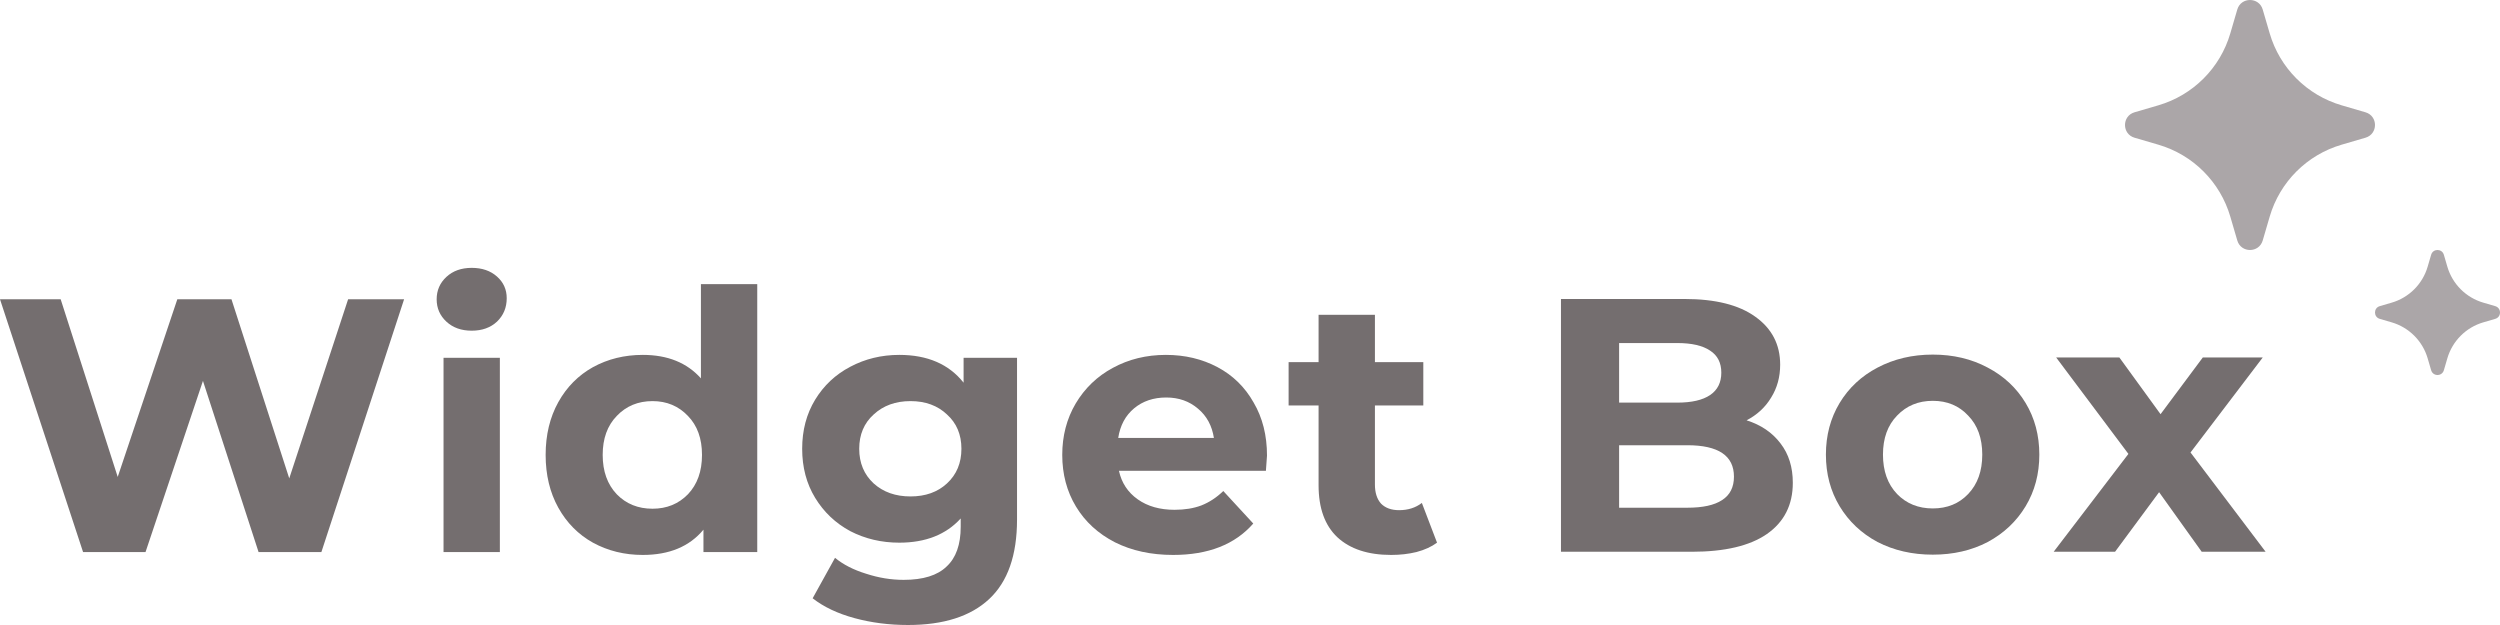
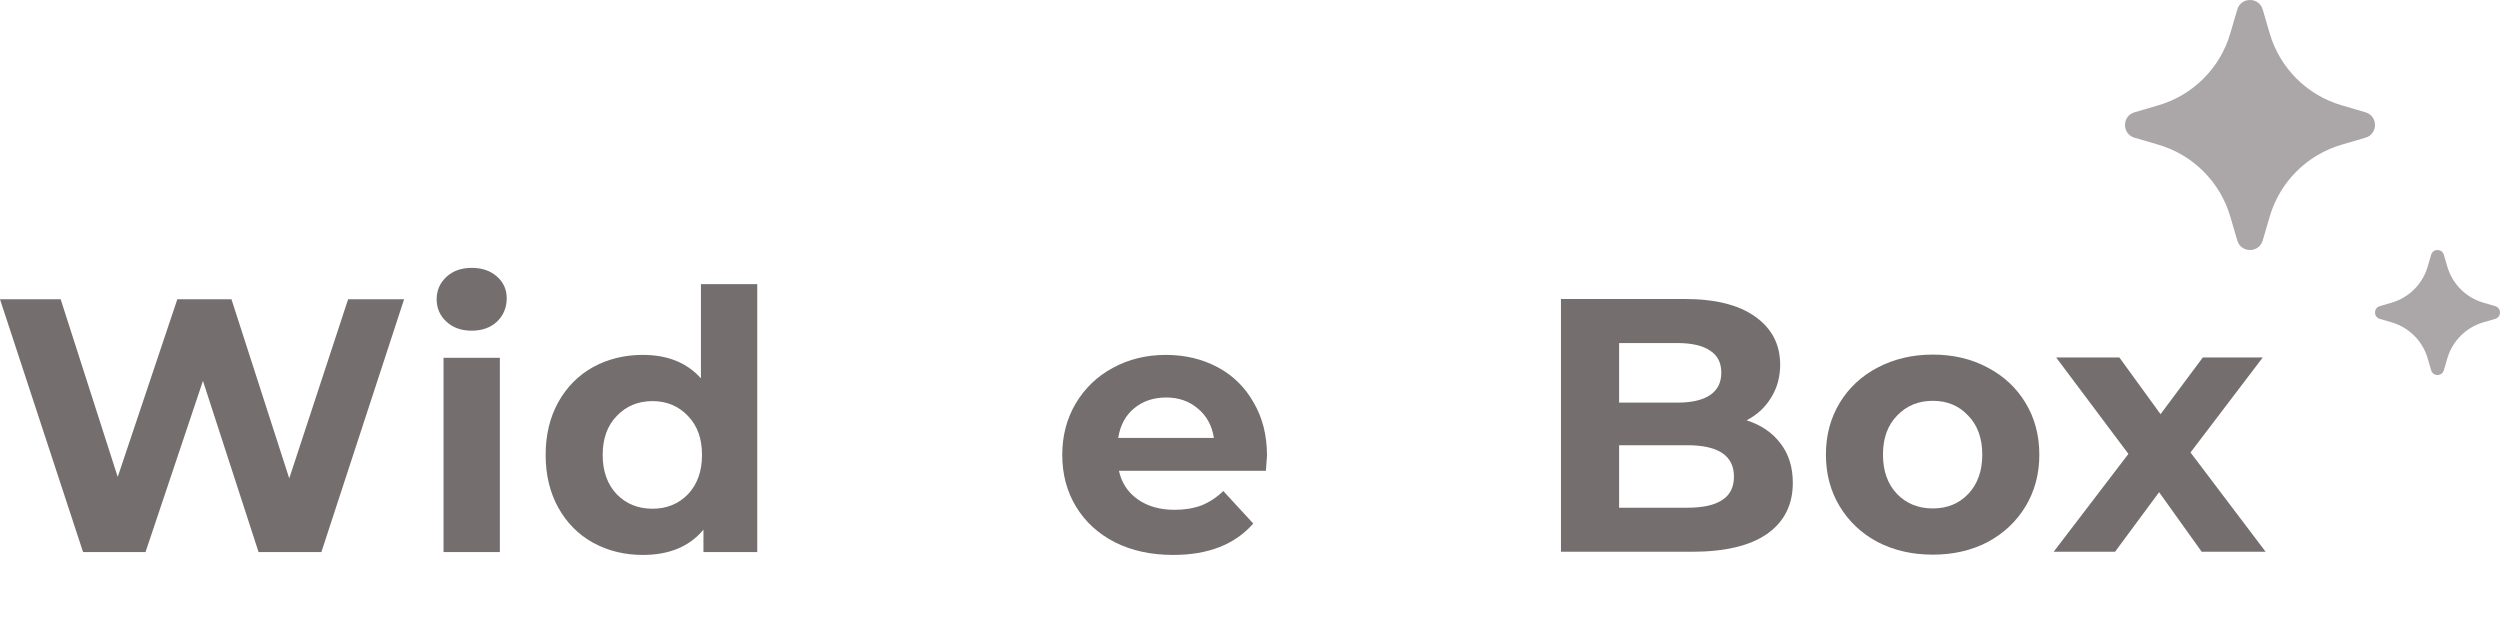
<svg xmlns="http://www.w3.org/2000/svg" width="160" height="40" viewBox="0 0 160 40" fill="none">
  <path d="M25.862 19.154L20.569 35.331H16.548L12.989 24.377L9.314 35.331H5.316L0 19.154H3.883L7.534 30.524L11.348 19.154H14.814L18.512 30.617L22.279 19.154H25.862Z" fill="#746E6F" />
  <path d="M28.386 22.898H31.991V35.331H28.386V22.898ZM30.188 21.164C29.526 21.164 28.986 20.972 28.57 20.586C28.154 20.201 27.946 19.724 27.946 19.154C27.946 18.583 28.154 18.106 28.57 17.721C28.986 17.335 29.526 17.143 30.188 17.143C30.851 17.143 31.39 17.328 31.806 17.698C32.222 18.067 32.43 18.529 32.43 19.084C32.43 19.685 32.222 20.186 31.806 20.586C31.39 20.972 30.851 21.164 30.188 21.164Z" fill="#746E6F" />
  <path d="M48.464 18.183V35.331H45.021V33.899C44.127 34.977 42.833 35.516 41.138 35.516C39.967 35.516 38.904 35.254 37.949 34.731C37.009 34.207 36.269 33.459 35.73 32.489C35.191 31.518 34.921 30.393 34.921 29.114C34.921 27.836 35.191 26.711 35.73 25.74C36.269 24.77 37.009 24.022 37.949 23.498C38.904 22.975 39.967 22.713 41.138 22.713C42.725 22.713 43.965 23.213 44.859 24.215V18.183H48.464ZM41.762 32.558C42.671 32.558 43.426 32.25 44.027 31.634C44.628 31.002 44.928 30.162 44.928 29.114C44.928 28.067 44.628 27.235 44.027 26.619C43.426 25.987 42.671 25.671 41.762 25.671C40.837 25.671 40.075 25.987 39.474 26.619C38.873 27.235 38.572 28.067 38.572 29.114C38.572 30.162 38.873 31.002 39.474 31.634C40.075 32.25 40.837 32.558 41.762 32.558Z" fill="#746E6F" />
-   <path d="M65.09 22.898V33.251C65.09 35.532 64.497 37.227 63.31 38.336C62.124 39.445 60.391 40 58.111 40C56.909 40 55.769 39.854 54.69 39.561C53.611 39.268 52.718 38.844 52.009 38.29L53.442 35.701C53.966 36.133 54.628 36.472 55.429 36.718C56.231 36.98 57.032 37.111 57.833 37.111C59.081 37.111 59.998 36.826 60.583 36.256C61.184 35.701 61.485 34.854 61.485 33.714V33.182C60.545 34.214 59.235 34.731 57.556 34.731C56.416 34.731 55.368 34.484 54.413 33.991C53.473 33.483 52.725 32.774 52.171 31.865C51.616 30.956 51.339 29.908 51.339 28.722C51.339 27.535 51.616 26.488 52.171 25.578C52.725 24.669 53.473 23.968 54.413 23.475C55.368 22.967 56.416 22.713 57.556 22.713C59.358 22.713 60.73 23.306 61.67 24.492V22.898H65.09ZM58.272 31.772C59.227 31.772 60.006 31.495 60.606 30.94C61.223 30.37 61.531 29.631 61.531 28.722C61.531 27.813 61.223 27.081 60.606 26.526C60.006 25.956 59.227 25.671 58.272 25.671C57.317 25.671 56.531 25.956 55.915 26.526C55.299 27.081 54.99 27.813 54.99 28.722C54.99 29.631 55.299 30.37 55.915 30.94C56.531 31.495 57.317 31.772 58.272 31.772Z" fill="#746E6F" />
  <path d="M81.088 29.161C81.088 29.207 81.065 29.53 81.018 30.131H71.612C71.781 30.902 72.182 31.51 72.814 31.957C73.445 32.404 74.231 32.627 75.171 32.627C75.818 32.627 76.388 32.535 76.881 32.35C77.39 32.15 77.86 31.842 78.291 31.426L80.209 33.506C79.038 34.846 77.328 35.516 75.079 35.516C73.677 35.516 72.436 35.247 71.358 34.708C70.279 34.153 69.447 33.39 68.862 32.419C68.276 31.449 67.984 30.347 67.984 29.114C67.984 27.897 68.269 26.803 68.839 25.833C69.424 24.847 70.218 24.084 71.219 23.545C72.236 22.99 73.368 22.713 74.617 22.713C75.834 22.713 76.935 22.975 77.921 23.498C78.907 24.022 79.678 24.777 80.233 25.763C80.803 26.734 81.088 27.866 81.088 29.161ZM74.64 25.44C73.823 25.44 73.137 25.671 72.583 26.133C72.028 26.595 71.689 27.227 71.566 28.028H77.69C77.567 27.242 77.228 26.619 76.673 26.156C76.119 25.679 75.441 25.44 74.64 25.44Z" fill="#746E6F" />
-   <path d="M91.97 34.731C91.615 34.992 91.176 35.193 90.653 35.331C90.144 35.455 89.605 35.516 89.035 35.516C87.556 35.516 86.408 35.139 85.591 34.384C84.79 33.629 84.389 32.52 84.389 31.056V25.948H82.471V23.175H84.389V20.147H87.995V23.175H91.092V25.948H87.995V31.01C87.995 31.534 88.126 31.942 88.388 32.234C88.665 32.512 89.05 32.651 89.543 32.651C90.113 32.651 90.599 32.496 90.999 32.188L91.97 34.731Z" fill="#746E6F" />
  <path d="M111.782 26.901C112.706 27.193 113.43 27.686 113.954 28.38C114.478 29.058 114.74 29.897 114.74 30.899C114.74 32.316 114.185 33.41 113.076 34.181C111.982 34.936 110.379 35.313 108.269 35.313H99.902V19.135H107.806C109.779 19.135 111.289 19.513 112.336 20.268C113.399 21.023 113.931 22.047 113.931 23.341C113.931 24.127 113.738 24.828 113.353 25.445C112.983 26.061 112.46 26.546 111.782 26.901ZM103.623 21.955V25.768H107.344C108.269 25.768 108.97 25.606 109.447 25.283C109.925 24.959 110.164 24.482 110.164 23.85C110.164 23.218 109.925 22.748 109.447 22.44C108.97 22.117 108.269 21.955 107.344 21.955H103.623ZM107.991 32.494C108.977 32.494 109.717 32.332 110.21 32.008C110.718 31.685 110.973 31.184 110.973 30.506C110.973 29.166 109.979 28.495 107.991 28.495H103.623V32.494H107.991Z" fill="#746E6F" />
  <path d="M123.699 35.498C122.389 35.498 121.211 35.228 120.163 34.689C119.131 34.135 118.322 33.372 117.736 32.401C117.151 31.43 116.858 30.329 116.858 29.096C116.858 27.864 117.151 26.762 117.736 25.791C118.322 24.821 119.131 24.066 120.163 23.526C121.211 22.972 122.389 22.694 123.699 22.694C125.009 22.694 126.18 22.972 127.212 23.526C128.244 24.066 129.053 24.821 129.639 25.791C130.224 26.762 130.517 27.864 130.517 29.096C130.517 30.329 130.224 31.43 129.639 32.401C129.053 33.372 128.244 34.135 127.212 34.689C126.18 35.228 125.009 35.498 123.699 35.498ZM123.699 32.54C124.623 32.54 125.378 32.232 125.964 31.615C126.565 30.984 126.865 30.144 126.865 29.096C126.865 28.049 126.565 27.216 125.964 26.6C125.378 25.968 124.623 25.653 123.699 25.653C122.774 25.653 122.012 25.968 121.411 26.6C120.81 27.216 120.51 28.049 120.51 29.096C120.51 30.144 120.81 30.984 121.411 31.615C122.012 32.232 122.774 32.54 123.699 32.54Z" fill="#746E6F" />
  <path d="M140.909 35.313L138.182 31.5L135.363 35.313H131.434L136.218 29.05L131.595 22.879H135.64L138.275 26.508L140.979 22.879H144.815L140.193 28.958L145 35.313H140.909Z" fill="#746E6F" />
  <path d="M143.186 0.61C143.424 -0.203 144.576 -0.203 144.814 0.61L145.26 2.135C145.909 4.355 147.645 6.091 149.865 6.74L151.39 7.186C152.203 7.424 152.203 8.576 151.39 8.814L149.865 9.26C147.645 9.909 145.909 11.645 145.26 13.865L144.814 15.39C144.576 16.203 143.424 16.203 143.186 15.39L142.74 13.865C142.091 11.645 140.355 9.909 138.135 9.26L136.61 8.814C135.797 8.576 135.797 7.424 136.61 7.186L138.135 6.74C140.355 6.091 142.091 4.355 142.74 2.135L143.186 0.61Z" fill="#ABA6A8" />
  <path d="M155.593 16.305C155.712 15.898 156.288 15.898 156.407 16.305L156.63 17.067C156.954 18.177 157.822 19.046 158.933 19.37L159.695 19.593C160.102 19.712 160.102 20.288 159.695 20.407L158.933 20.63C157.822 20.954 156.954 21.823 156.63 22.933L156.407 23.695C156.288 24.102 155.712 24.102 155.593 23.695L155.37 22.933C155.046 21.823 154.178 20.954 153.067 20.63L152.305 20.407C151.898 20.288 151.898 19.712 152.305 19.593L153.067 19.37C154.178 19.046 155.046 18.177 155.37 17.067L155.593 16.305Z" fill="#ABA6A8" />
</svg>